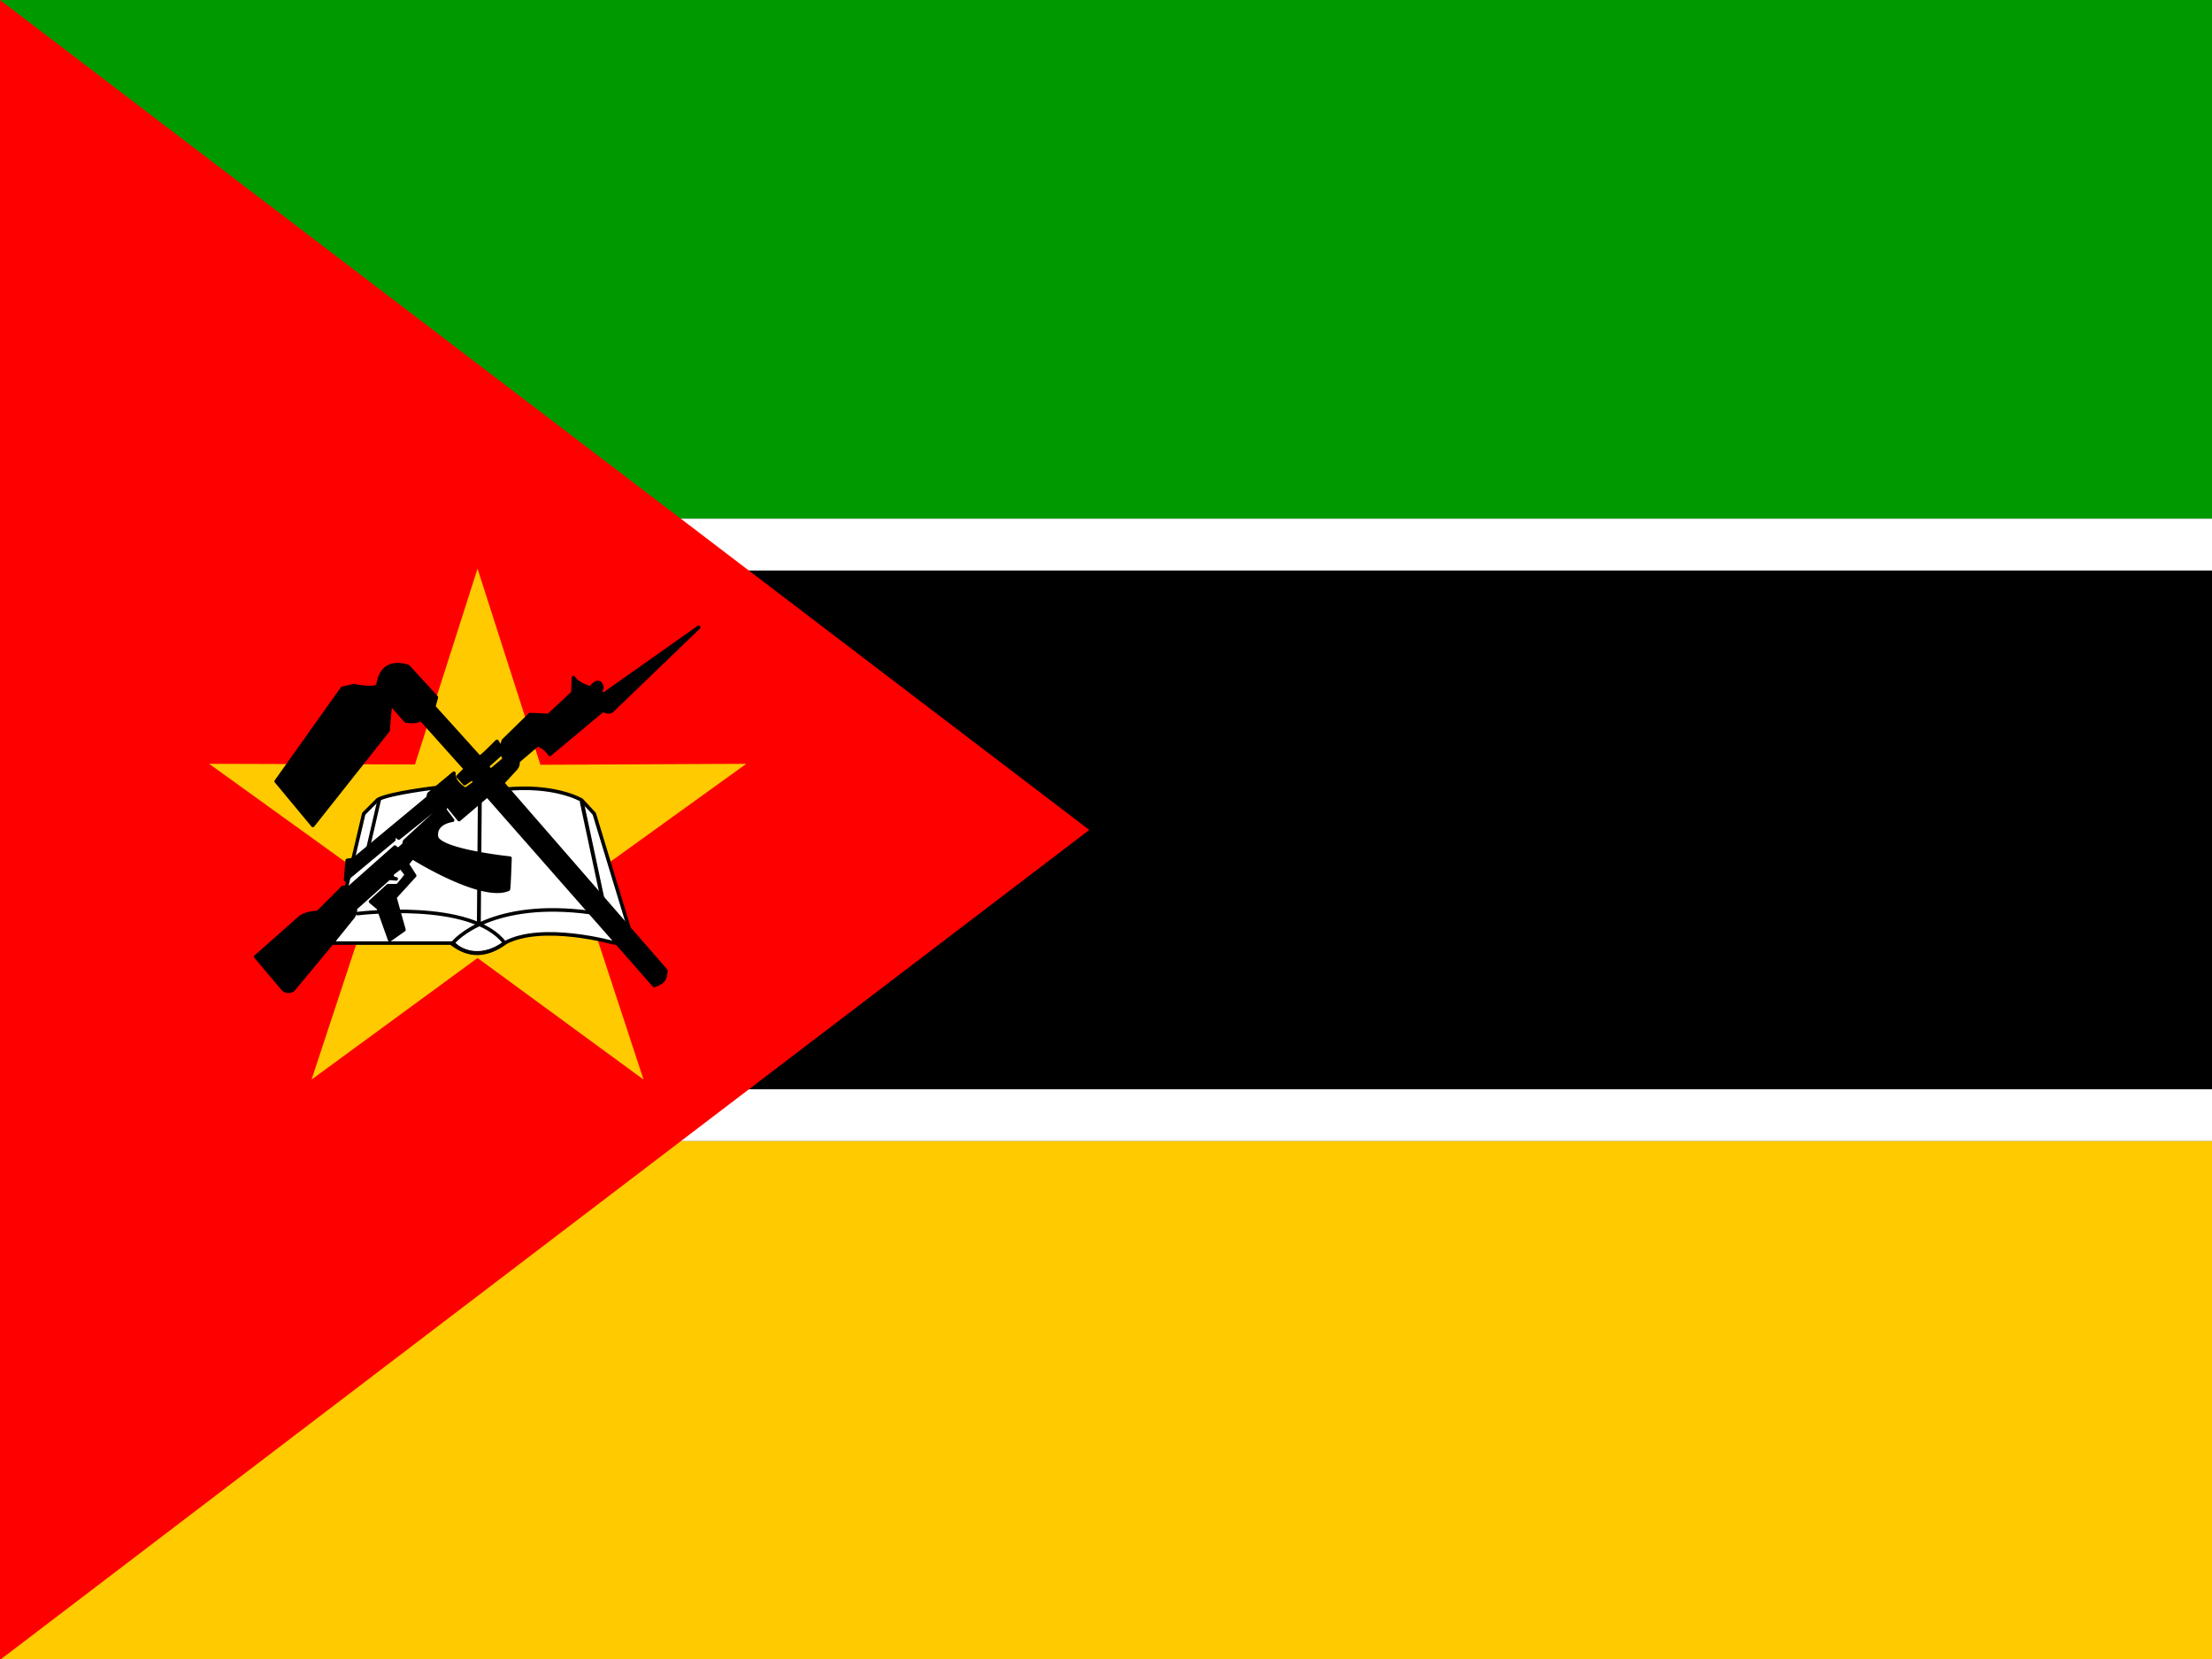
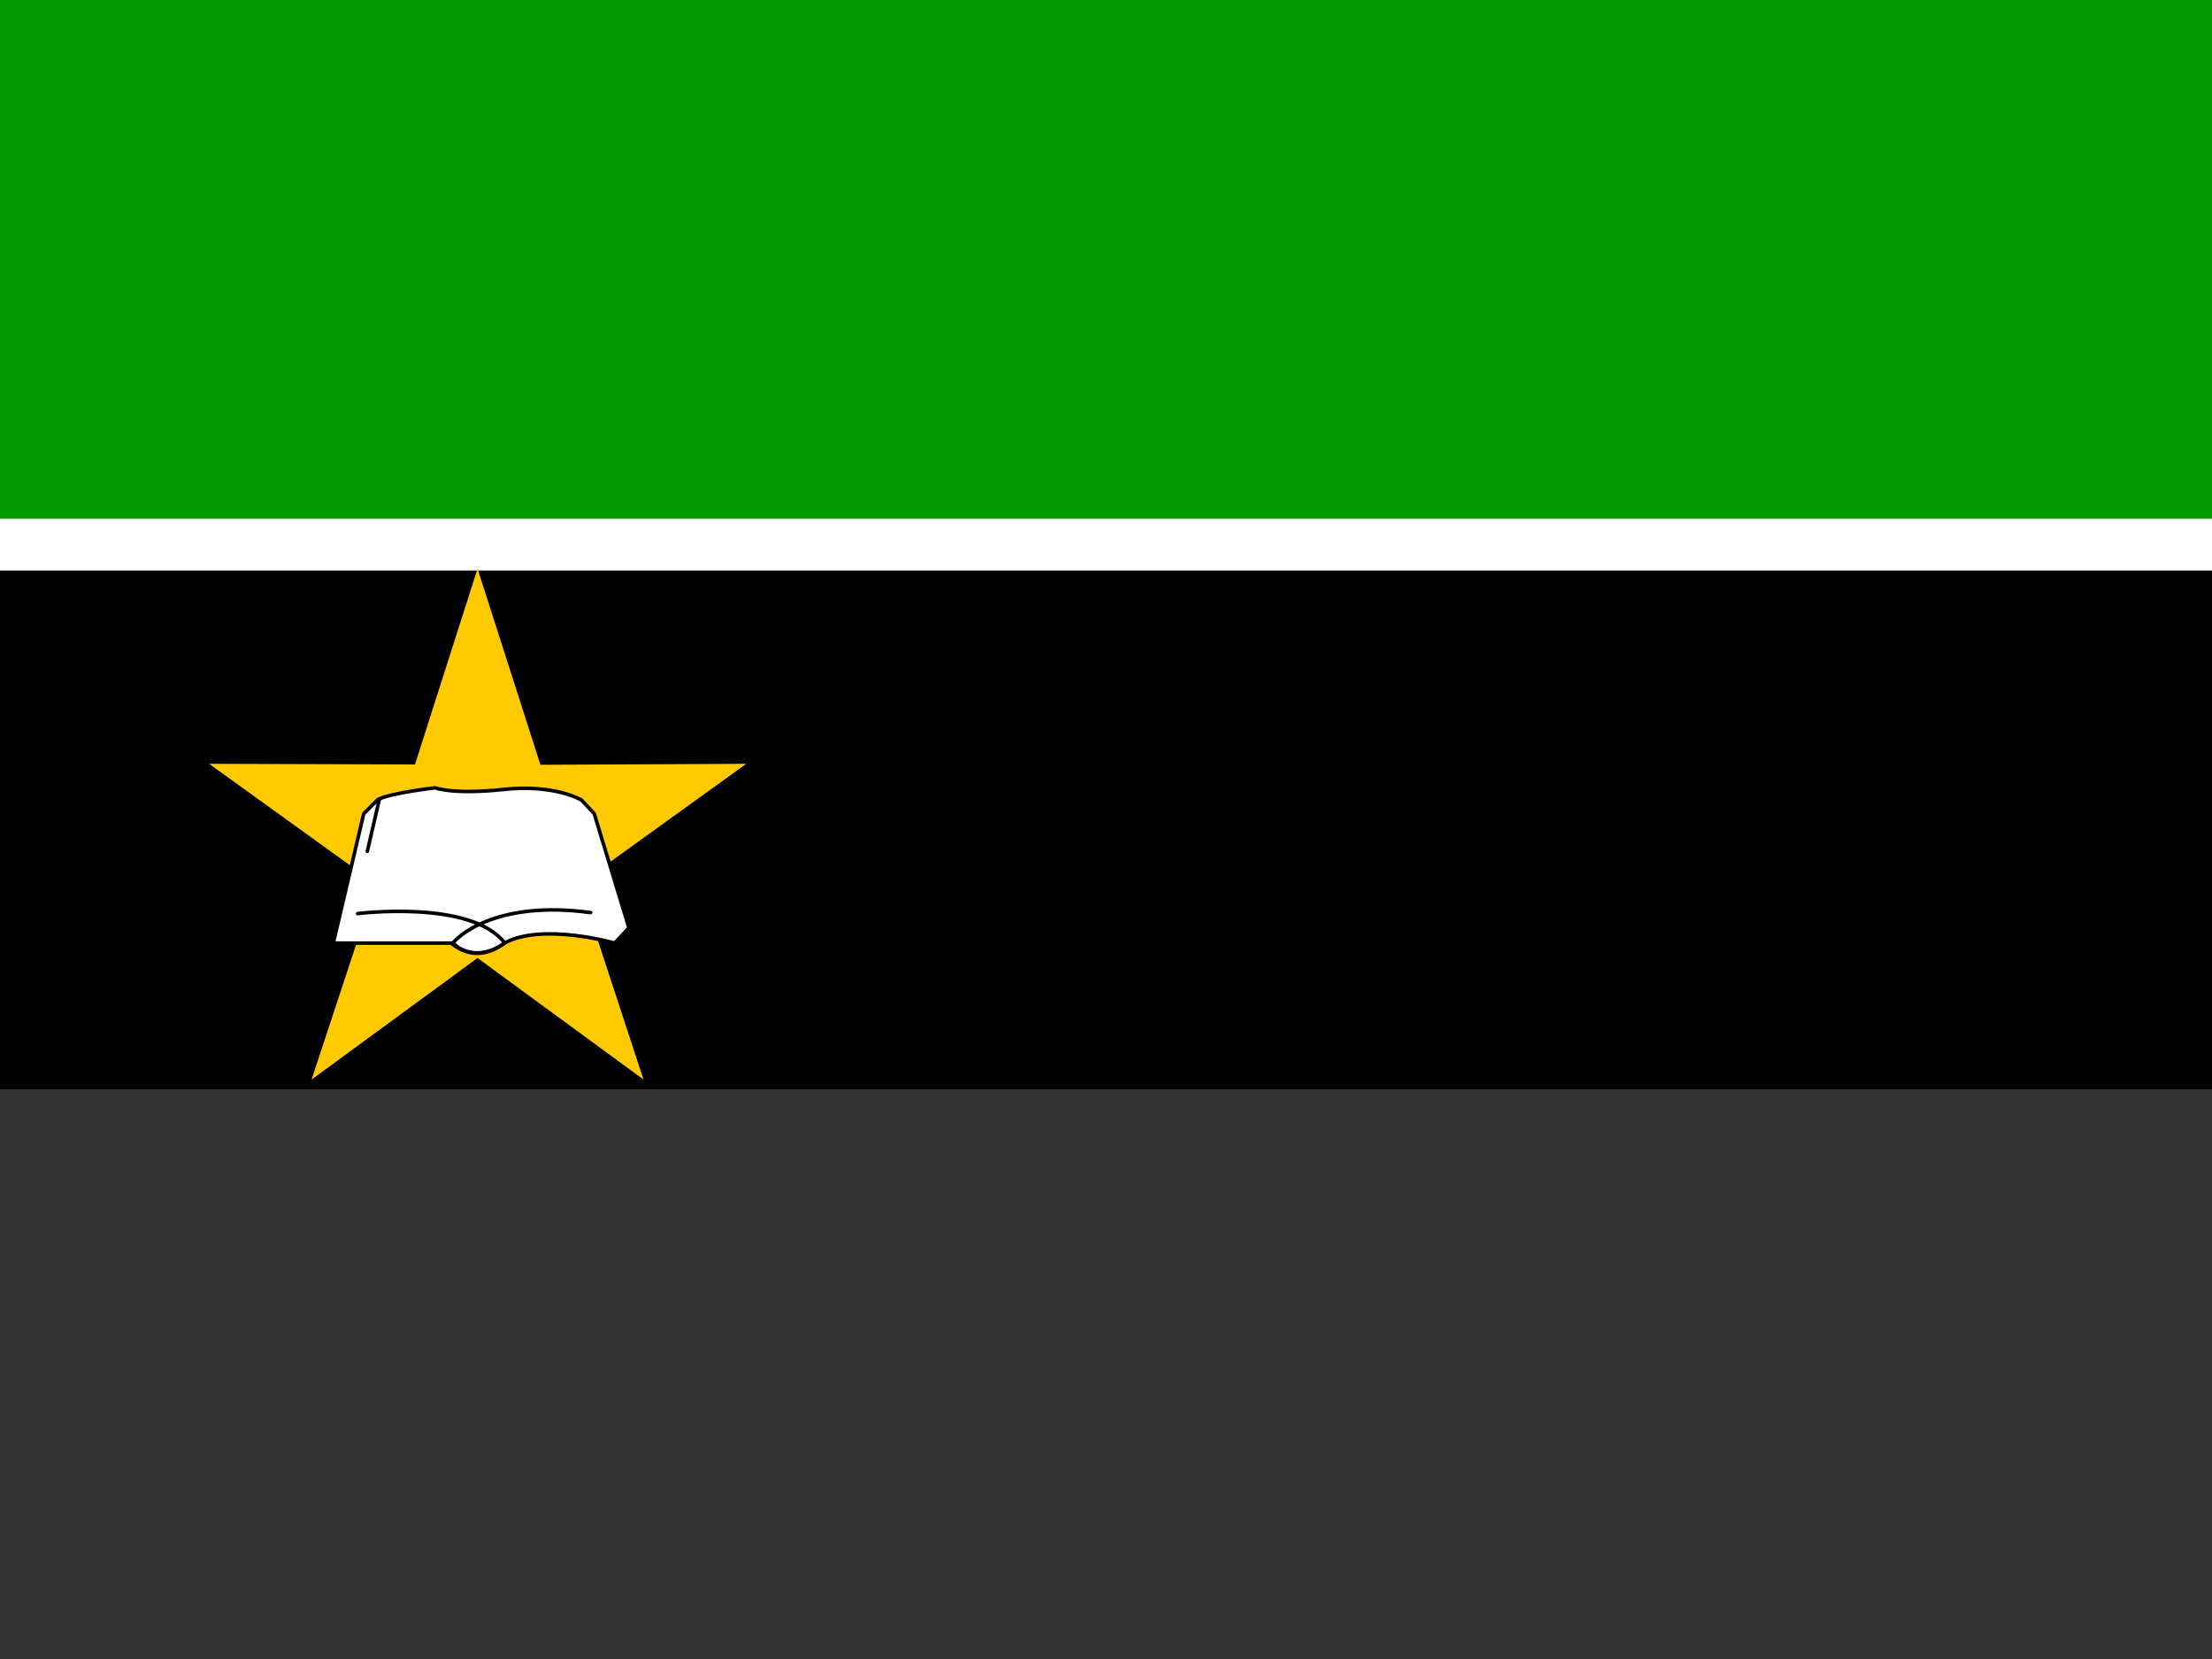
<svg xmlns="http://www.w3.org/2000/svg" id="flag-icons-mz" viewBox="0 0 640 480">
  <rect x="0" y="0" width="640" height="480" fill="#333333" stroke="none" />
  <defs>
    <clipPath id="mz-a">
      <path fill-opacity=".7" d="M0 0h682.7v512H0z" />
    </clipPath>
  </defs>
  <g clip-path="url(#mz-a)" transform="scale(.938)">
    <path fill="#009a00" fill-rule="evenodd" d="M0 0h768v160H0z" />
    <path fill="#fff" fill-rule="evenodd" d="M0 160h768v16H0z" />
    <path fill="#000" fill-rule="evenodd" d="M0 176h768v160H0z" />
-     <path fill="#fff" fill-rule="evenodd" d="M0 336h768v16H0z" />
-     <path fill="#ffca00" fill-rule="evenodd" d="M0 352h768v160H0z" />
-     <path fill="red" fill-rule="evenodd" d="M0 0v512l336-256L0 0z" />
    <path fill="#ffca00" fill-rule="evenodd" d="m198.5 333-51.2-37.5L96.1 333l19.9-60.3-51.5-37.1 63.5.2 19.3-60.4 19.4 60.5 63.5-.3-51.5 37.1z" />
    <path fill="#fff" fill-rule="evenodd" stroke="#000" stroke-linecap="round" stroke-linejoin="round" stroke-width="1.1" d="M102.8 290.9h37c3 3.3 9.5 4.7 15.8 0 11.6-6.4 34 0 34 0l4.4-4.7-10.7-35.2-3.9-4.2s-8.3-5-24-3.3c-15.7 1.7-21.2-.5-21.2-.5s-13.7 1.6-17.6 3.6l-4.4 4.4-9.4 39.9z" />
    <path fill="none" stroke="#000" stroke-linecap="round" stroke-linejoin="round" stroke-width="1.1" d="M110.3 281.8s35.2-4.4 45.4 9.1c-5.7 4-10.8 4.3-16.2.3.8-1.5 12.6-13.8 42.7-9.7" />
-     <path fill="none" stroke="#000" stroke-width="1.2" d="m148 246.6-.3 38.8m31.7-38.3L186 278" />
    <path fill="none" stroke="#000" stroke-linecap="round" stroke-linejoin="round" stroke-width="1.1" d="m117 246.6-3.7 16" />
-     <path fill-rule="evenodd" stroke="#000" stroke-linecap="round" stroke-linejoin="round" stroke-width="1.1" d="m78.9 295.1 8.6 10.2c1 .6 2 .6 2.9 0l12.8-15.4 5.4-6.7c.9-1 1.1-2.1 1-3l10.4-9.3 2.2.2c-1-.2-1.7-.7-1-1.8l2.4-1.8 1.8 2.3s-2.6 3.4-2.9 3.4h-2.8l-5.4 4.9 2.4 2 3.5 9.8 4.4-3.1-2.8-10 6.1-6.7-2.3-3.6 1.6-2s21.3 13.4 29.6 9.8c.2 0 .5-9.6.5-9.6s-22.2-2.3-22.7-6.7 5-5 5-5l-2.4-3.2.5-1.8 3.9 4.8 8.7-7.4 51.5 58.6c2.8-1.1 3.4-1.8 3.6-4.6L155 241.5l3.8-4.1c.8-.9 1-1.2 1-2.6l6-5.1a7.3 7.3 0 0 1 3.8 3L186 219c.4.4 1.7.8 2.6.4l26.9-25.9-29.3 20.7-1-.7c0-.9 1-1 0-2.6-1.2-1.4-2.9 1.3-3.1 1.3-.3 0-4.3-1.4-5.2-3.2l-.2 4.7-7.5 7-5.7-.3-8.2 8-1 3 1.3 2.7s-4.4 3.8-4.4 3.6c0-.3-.9-1.2-1-1.3l3.8-3.4.5-2.3-1.2-2c-.4.3-5.2 5.4-5.5 4.8l-14-15.5.8-2.9-8.7-9.5c-3.2-1.1-8.3-1.3-9.3 5.7-.8 1.6-7.4.2-7.4.2l-3.6.8L85.2 241l11.3 13.6 23.2-29.3.7-8.3 4.8 5.4c1.7.2 3.2.3 4.7-.5l13.7 15.3-2.3 2.3 2 2.2 2.4-1.6.9 1.3c-1.1.6-2 1.5-3.1 2.1-1.8-1.2-3.6-2.7-3.5-5l-7.7 6.4-.3 1.2-22.9 19-2 .3-.5 6 14.9-12.4v-1.8l1.5 1.3 11.6-9.3s.8 1 .5 1-10.3 9.3-10.3 9.3l-.2 1-1.8 1.6-1-.8-14 12.4h-2l-7.7 7.7c-2 .2-3.7.4-5.4 1.5l-13.8 12.2z" />
  </g>
</svg>